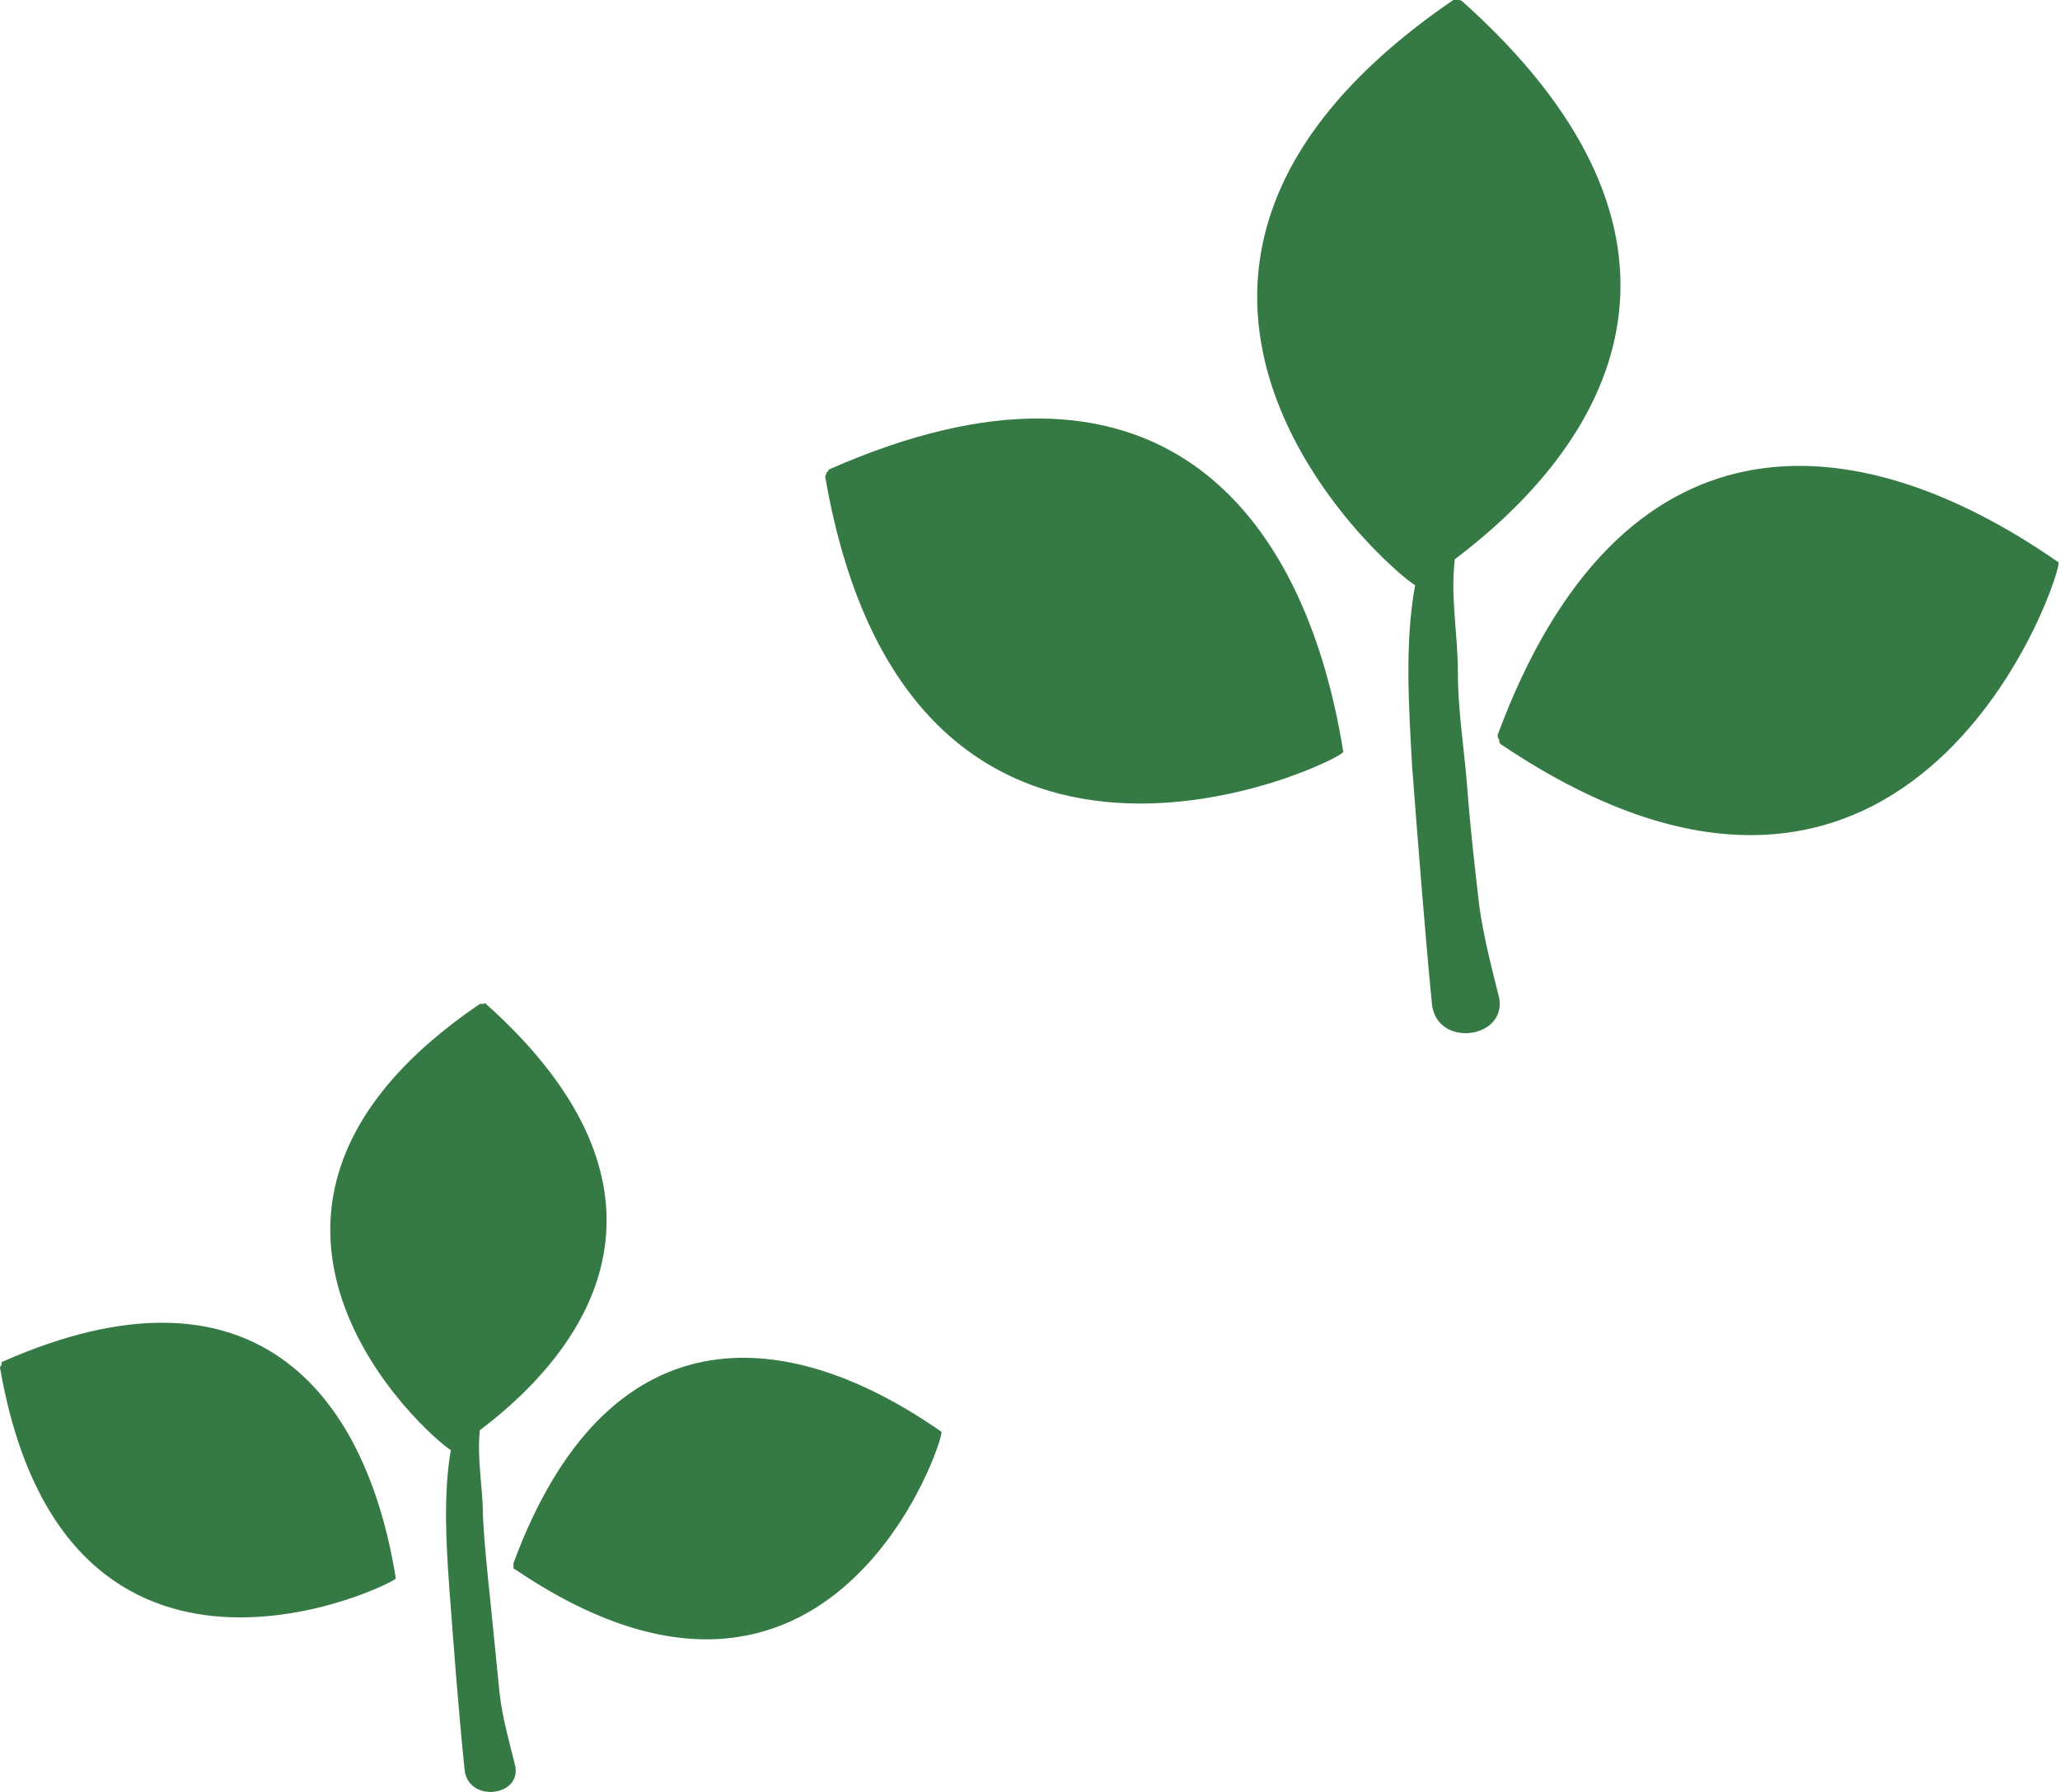
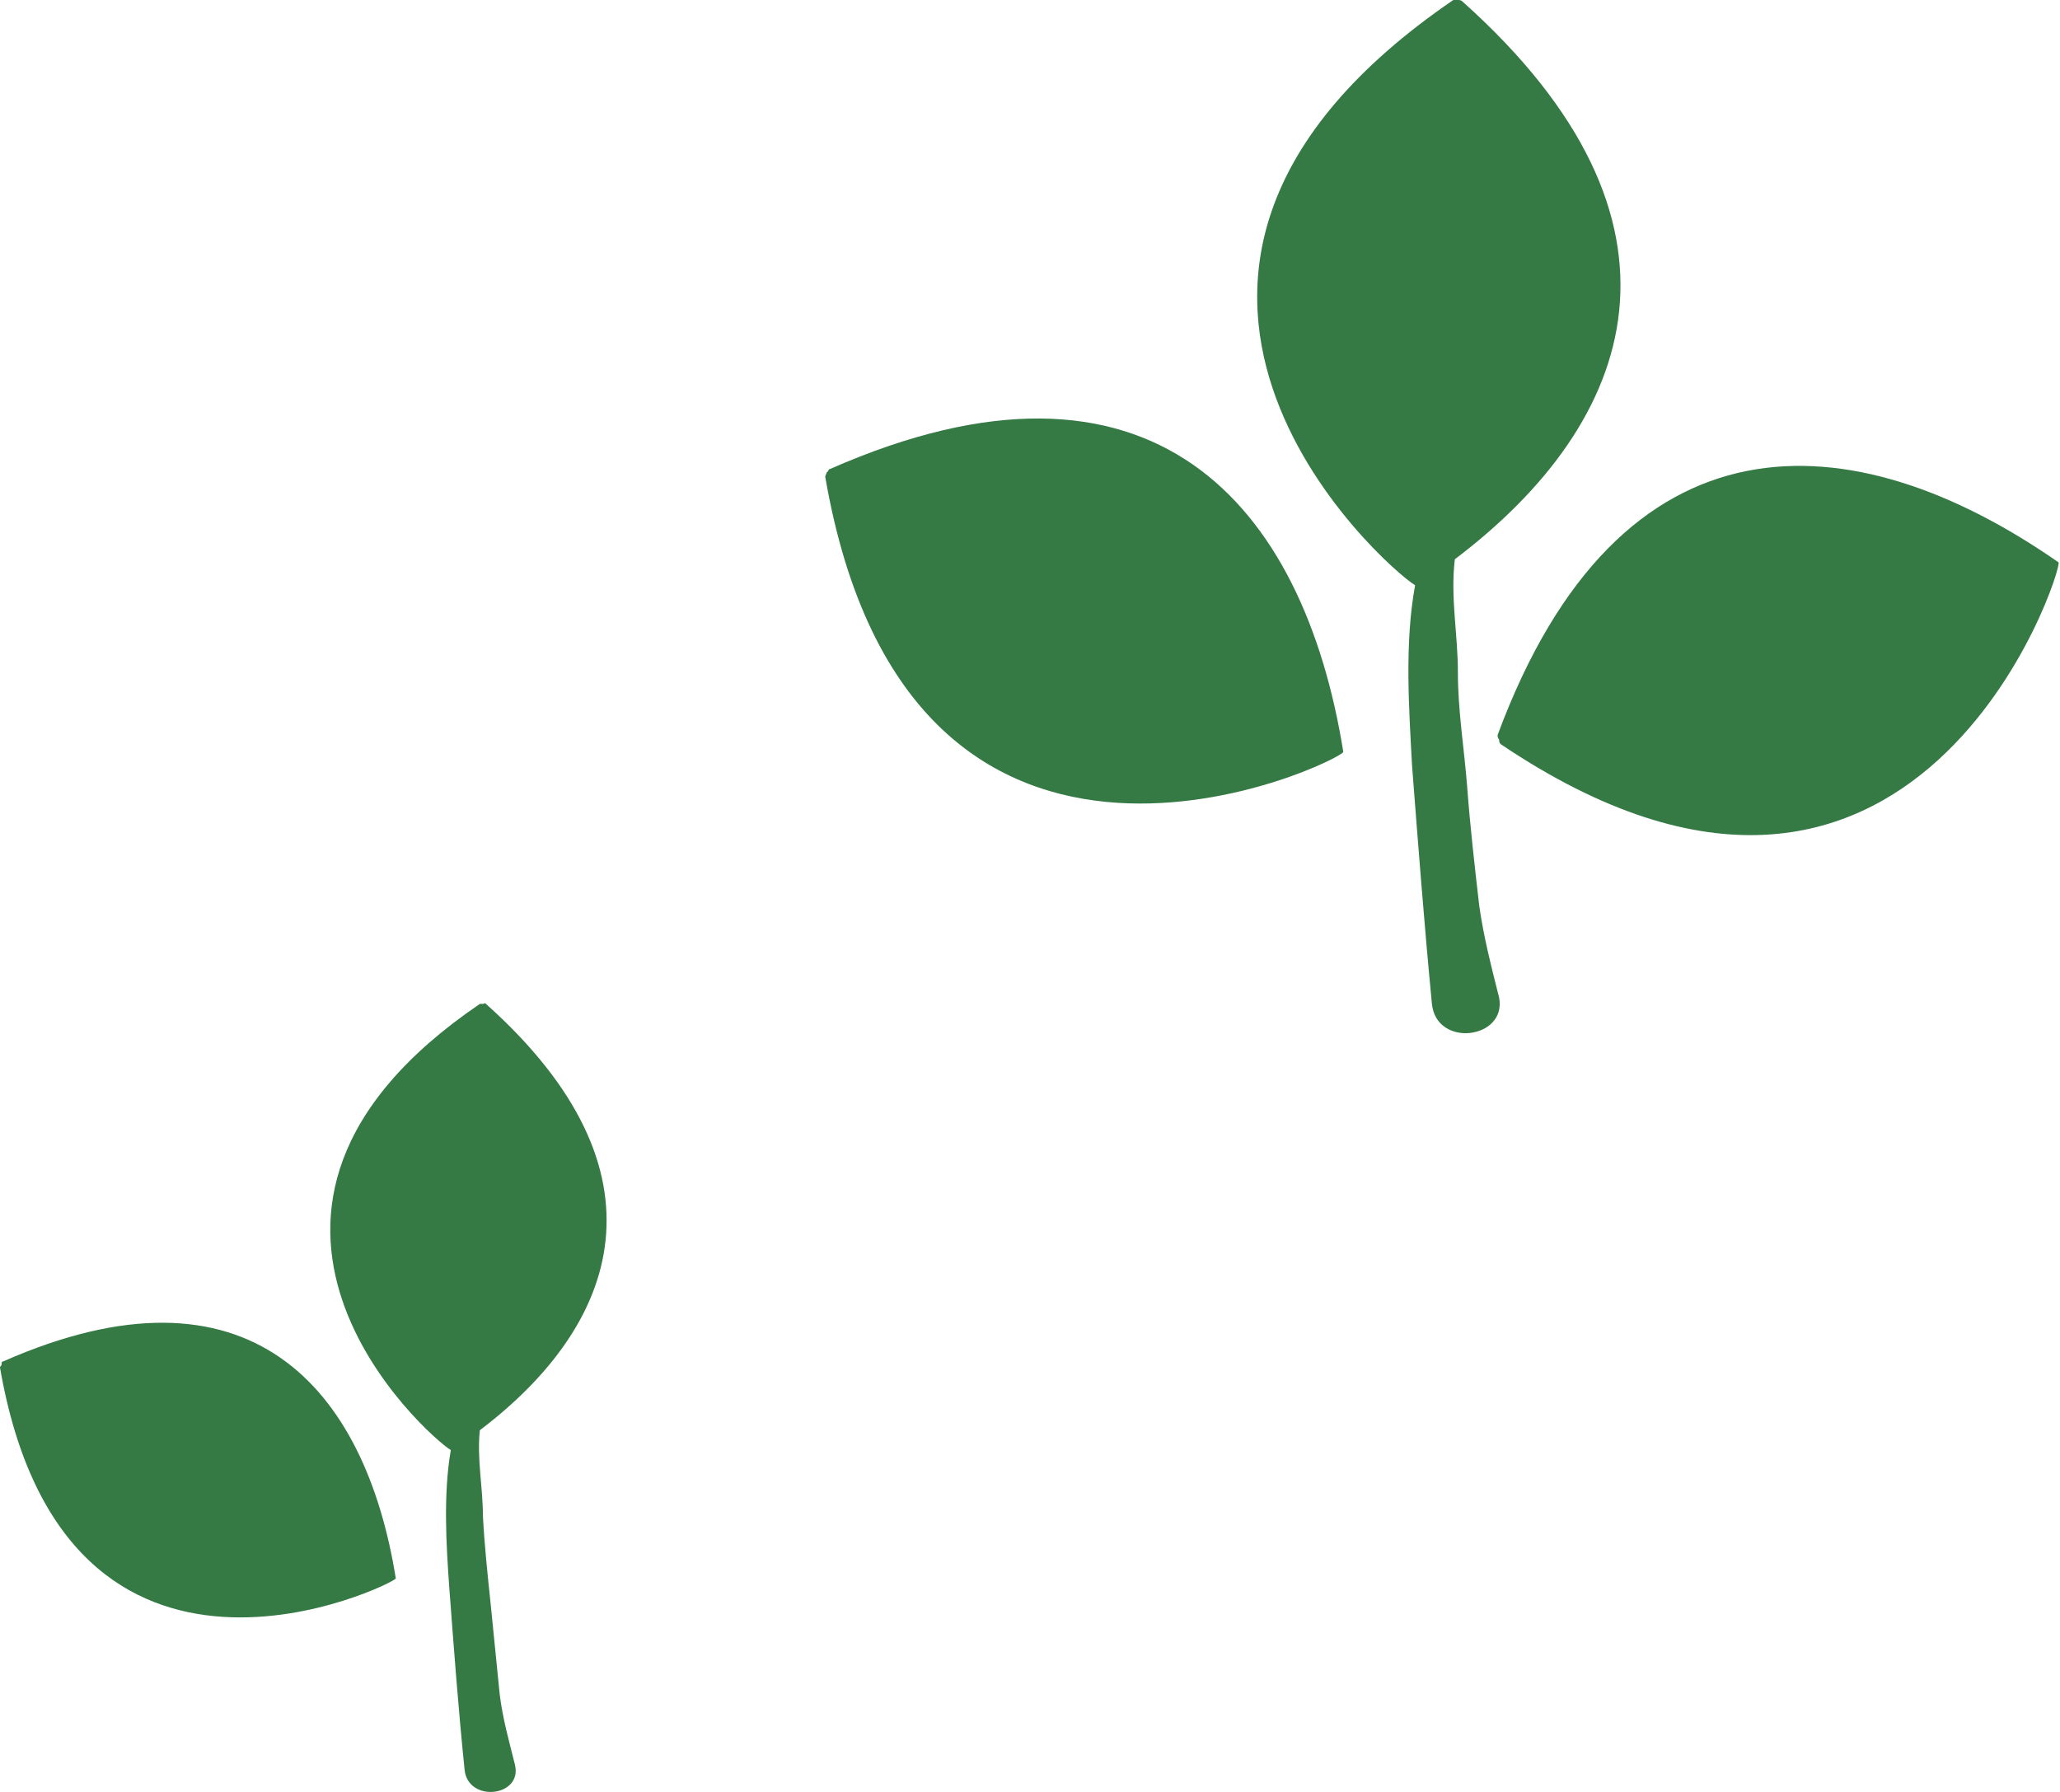
<svg xmlns="http://www.w3.org/2000/svg" version="1.1" id="圖層_1" x="0px" y="0px" viewBox="0 0 134.8 117.3" style="enable-background:new 0 0 134.8 117.3;" xml:space="preserve">
  <style type="text/css">
	.st0{fill:#357A44;}
</style>
  <g>
    <g>
      <path class="st0" d="M54.3,30.7c-0.1,0-0.1,0.2-0.2,0.2c0,0.1-0.1,0.2-0.1,0.3c5.6,32.4,34,18.5,33.9,18    C85.3,33,75.4,21.4,54.3,30.7z" />
      <path class="st0" d="M134.7,36.8c-13.5-9.4-28.7-10.3-36.7,11.3c0,0.1,0,0.2,0.1,0.3c0,0.1,0,0.2,0.1,0.3    C125.5,67.1,135.1,37,134.7,36.8z" />
      <path class="st0" d="M96.8,59.3c-0.3-2.6-0.6-5.2-0.8-7.9c-0.2-2.5-0.6-4.9-0.6-7.4c0-2.5-0.5-4.9-0.2-7.4    c11.9-9,16.6-22.1,0.5-36.5C95.6,0,95.5,0,95.4,0c-0.1,0-0.2-0.1-0.3,0c-26.2,17.9-4.5,37.1-2.5,38.3c-0.7,3.8-0.4,8.1-0.2,11.8    c0.4,5.2,0.8,10.4,1.3,15.6c0.3,2.9,4.9,2.3,4.4-0.4C97.6,63.3,97.1,61.4,96.8,59.3z" />
    </g>
    <g>
      <path class="st0" d="M0.2,89.1c-0.1,0-0.1,0.1-0.1,0.2c0,0.1-0.1,0.1-0.1,0.2c4.3,24.8,25.9,14.1,25.9,13.8    C23.9,90.8,16.3,82,0.2,89.1z" />
-       <path class="st0" d="M61.6,93.7c-10.3-7.2-21.9-7.9-28,8.6c0,0.1,0,0.1,0,0.2c0,0.1,0,0.2,0.1,0.2C54.5,116.8,61.9,93.9,61.6,93.7    z" />
      <path class="st0" d="M32.7,110.9c-0.2-2-0.4-4-0.6-6c-0.2-1.9-0.4-3.8-0.5-5.7c0-1.9-0.4-3.7-0.2-5.6c9.1-6.9,12.7-16.9,0.4-27.9    c-0.1-0.1-0.1,0-0.2,0c-0.1,0-0.1,0-0.2,0c-20,13.6-3.4,28.3-1.9,29.2c-0.5,2.9-0.3,6.2-0.1,9c0.3,4,0.6,8,1,11.9    c0.2,2.2,3.8,1.8,3.3-0.3C33.3,113.9,32.9,112.5,32.7,110.9z" />
    </g>
  </g>
  <g>
</g>
  <g>
</g>
  <g>
</g>
  <g>
</g>
  <g>
</g>
  <g>
</g>
  <g>
</g>
  <g>
</g>
  <g>
</g>
  <g>
</g>
  <g>
</g>
  <g>
</g>
  <g>
</g>
  <g>
</g>
  <g>
</g>
</svg>